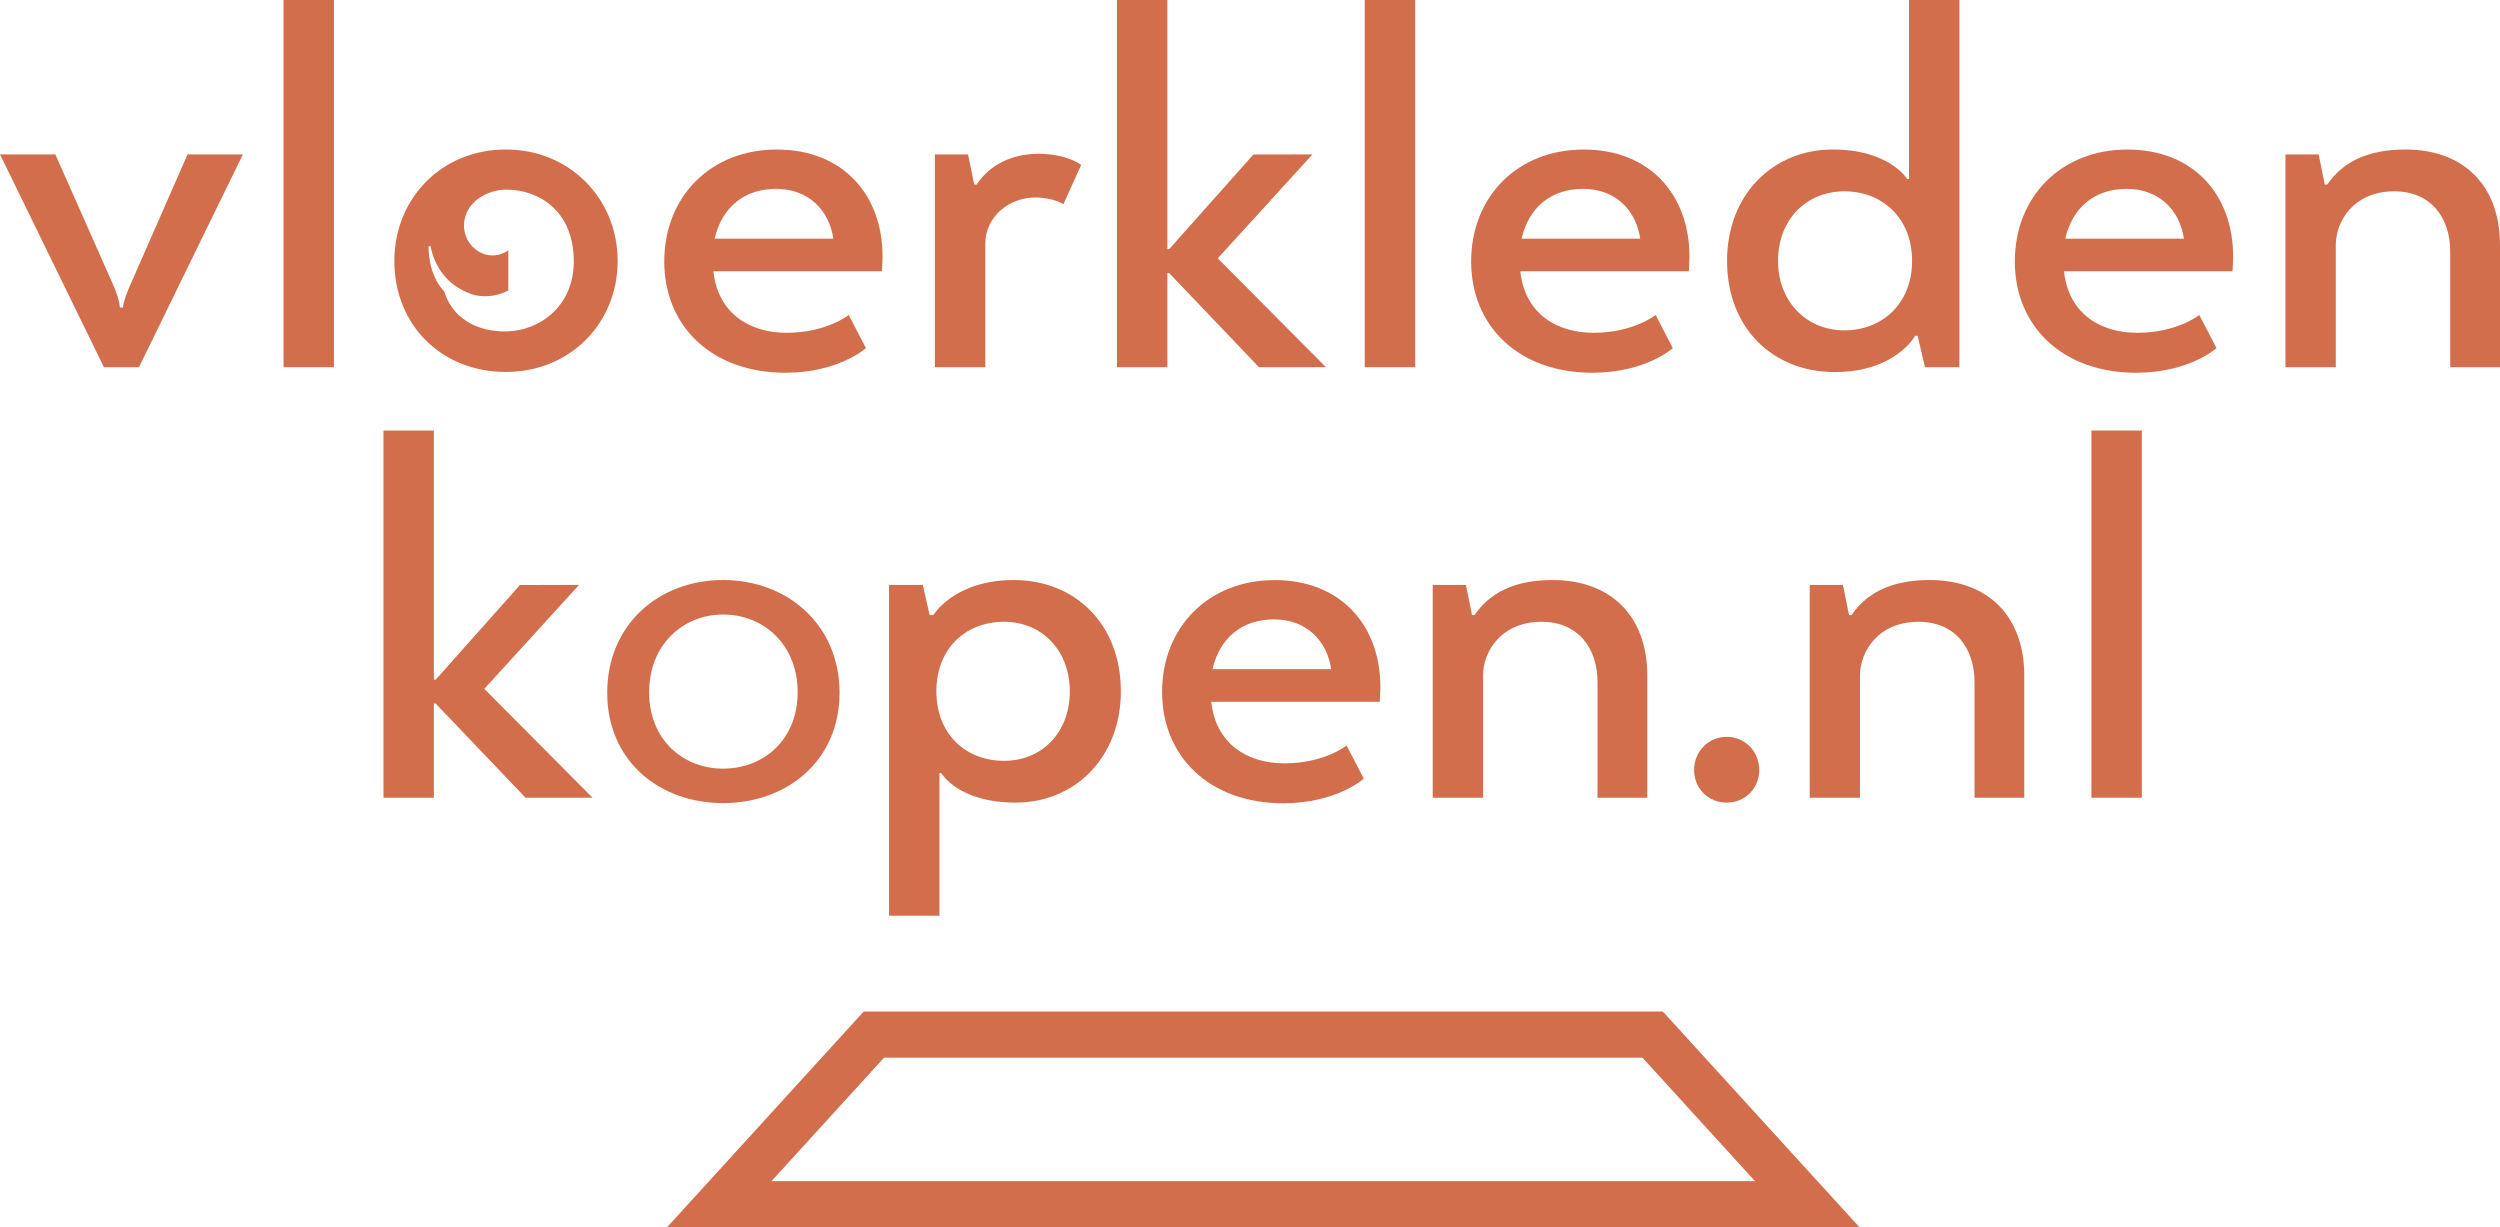
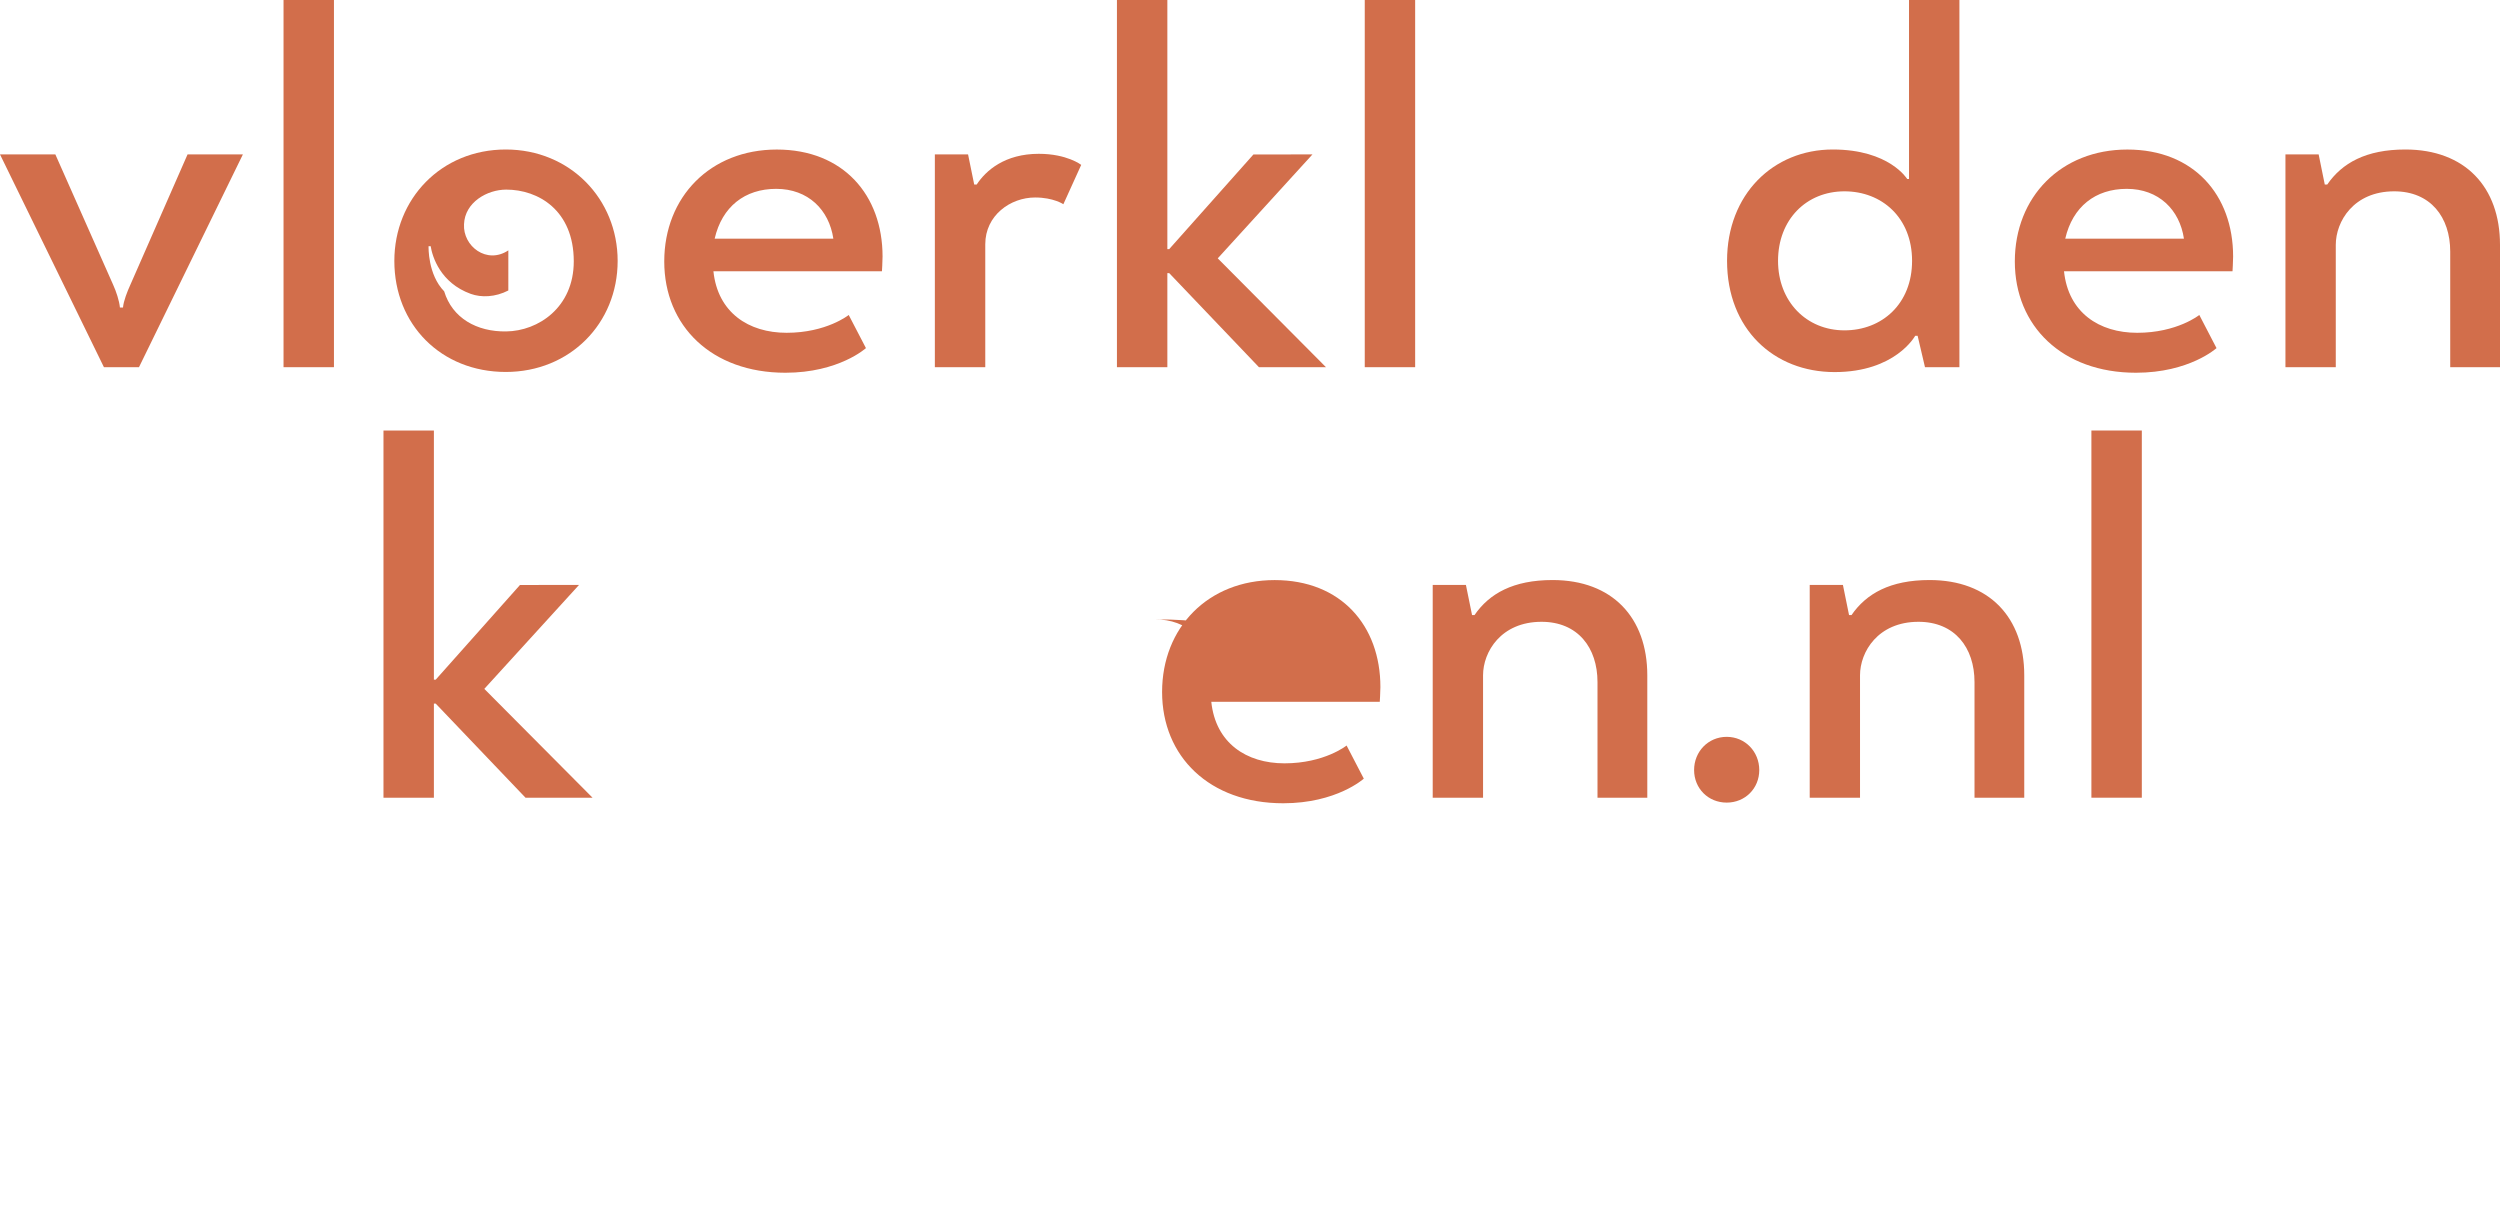
<svg xmlns="http://www.w3.org/2000/svg" version="1.1" id="Layer_1" x="0px" y="0px" width="162.592px" height="79.819px" viewBox="14.033 16.868 162.592 79.819" enable-background="new 14.033 16.868 162.592 79.819" xml:space="preserve">
  <g>
-     <path fill="#D26E4B" d="M120.854,85.656l7.32,8.031H64.207l7.321-8.031H120.854 M122.18,82.656H70.204l-12.79,14.031h77.555   L122.18,82.656L122.18,82.656z" />
-   </g>
+     </g>
  <g>
    <path fill="#D26E4B" d="M23.072,40.749h-2.28l-6.759-13.838h3.6l3.759,8.479c0.2,0.439,0.4,1.04,0.44,1.479h0.2   c0.04-0.439,0.28-1.04,0.479-1.479l3.72-8.479h3.599L23.072,40.749z" />
    <path fill="#D26E4B" d="M32.473,16.868h3.279v23.881h-3.279V16.868z" />
    <path fill="#D26E4B" d="M70.351,39.508c0,0-1.76,1.602-5.239,1.602c-4.799,0-7.878-3.04-7.878-7.237c0-4.199,3-7.279,7.319-7.279   c4.319,0,6.879,2.959,6.879,6.958c0,0.32-0.04,0.96-0.04,0.96h-10.96c0.28,2.681,2.28,4,4.759,4c2.6,0,4.04-1.159,4.04-1.159   L70.351,39.508z M60.512,32.39h7.719c-0.28-1.881-1.64-3.24-3.719-3.24C62.472,29.15,60.992,30.31,60.512,32.39z" />
    <path fill="#D26E4B" d="M83.191,30.15c0,0-0.64-0.438-1.84-0.438c-1.6,0-3.239,1.16-3.239,3.04v7.999h-3.279V26.911h2.16l0.4,1.96   h0.16c0.6-0.92,1.84-2,4.04-2c1.839,0,2.759,0.72,2.759,0.72L83.191,30.15z" />
    <path fill="#D26E4B" d="M99.391,26.911l-6.16,6.759l7.039,7.079h-4.359l-5.837-6.119h-0.12v6.119h-3.279V16.868h3.279V33.07h0.12   l5.479-6.157L99.391,26.911L99.391,26.911z" />
    <path fill="#D26E4B" d="M102.792,16.868h3.278v23.881h-3.278V16.868z" />
-     <path fill="#D26E4B" d="M122.829,39.508c0,0-1.76,1.602-5.238,1.602c-4.799,0-7.879-3.04-7.879-7.237c0-4.199,3-7.279,7.318-7.279   c4.319,0,6.879,2.959,6.879,6.958c0,0.32-0.039,0.96-0.039,0.96h-10.959c0.28,2.681,2.279,4,4.76,4   c2.602,0,4.039-1.159,4.039-1.159L122.829,39.508z M112.991,32.39h7.719c-0.277-1.881-1.64-3.24-3.719-3.24   C114.952,29.15,113.471,30.31,112.991,32.39z" />
    <path fill="#D26E4B" d="M138.189,28.51V16.868h3.278v23.881h-2.239l-0.479-2.04h-0.16c0,0-1.277,2.358-5.236,2.358   s-6.998-2.8-6.998-7.237c0-4.319,2.999-7.239,6.879-7.239c3.682,0,4.838,1.92,4.838,1.92L138.189,28.51L138.189,28.51z    M133.991,29.311c-2.48,0-4.32,1.839-4.32,4.521c0,2.64,1.84,4.521,4.32,4.521c2.438,0,4.397-1.721,4.397-4.521   C138.389,31.031,136.43,29.311,133.991,29.311z" />
    <path fill="#D26E4B" d="M158.188,39.508c0,0-1.76,1.602-5.238,1.602c-4.799,0-7.879-3.04-7.879-7.237c0-4.199,3-7.279,7.318-7.279   c4.32,0,6.879,2.959,6.879,6.958c0,0.32-0.039,0.96-0.039,0.96H148.27c0.279,2.681,2.279,4,4.76,4c2.6,0,4.039-1.159,4.039-1.159   L158.188,39.508z M148.35,32.39h7.719c-0.279-1.881-1.64-3.24-3.719-3.24C150.31,29.15,148.831,30.31,148.35,32.39z" />
    <path fill="#D26E4B" d="M165.95,40.749h-3.279V26.911h2.16l0.398,1.96h0.159c0.961-1.399,2.521-2.28,5.079-2.28   c3.88,0,6.158,2.438,6.158,6.199v7.958h-3.237V33.23c0-2.238-1.28-3.919-3.642-3.919c-2.641,0-3.801,1.959-3.801,3.479v7.959   H165.95z" />
    <path fill="#D26E4B" d="M51.69,54.911l-6.159,6.759l7.039,7.079h-4.359l-5.839-6.119h-0.12v6.119h-3.279V44.867h3.279V61.07h0.12   l5.479-6.157L51.69,54.911L51.69,54.911z" />
    <g>
      <path fill="#D26E4B" d="M46.928,26.591c4.173,0,7.275,3.212,7.275,7.247c0,4.063-3.102,7.221-7.275,7.221    c-4.201,0-7.248-3.074-7.248-7.221C39.68,29.802,42.728,26.591,46.928,26.591z M47.093,35.76c-0.851,0.44-1.757,0.468-2.443,0.221    c-1.977-0.714-2.498-2.417-2.608-3.103h-0.137c0,0.056-0.055,1.839,1.016,2.938c0.521,1.729,2.113,2.638,4.035,2.607    c2.086-0.026,4.393-1.564,4.393-4.557c0-3.321-2.306-4.667-4.393-4.667c-1.235,0-2.69,0.821-2.745,2.251    c-0.082,1.428,1.483,2.635,2.883,1.7L47.093,35.76L47.093,35.76L47.093,35.76z" />
    </g>
-     <path fill="#D26E4B" d="M75.132,67.149v9.277h-3.279V54.911h2.199l0.44,1.96h0.24c0,0,1.36-2.279,5.239-2.279   c3.919,0,6.958,2.8,6.958,7.238c0,4.317-3,7.237-6.839,7.237c-3.759,0-4.839-1.92-4.839-1.92L75.132,67.149L75.132,67.149z    M79.331,66.349c2.479,0,4.279-1.841,4.279-4.521c0-2.642-1.8-4.521-4.279-4.521s-4.399,1.72-4.399,4.521   C74.932,64.628,76.852,66.349,79.331,66.349z" />
-     <path fill="#D26E4B" d="M102.73,67.508c0,0-1.76,1.602-5.239,1.602c-4.799,0-7.879-3.04-7.879-7.237c0-4.199,3-7.278,7.319-7.278   c4.317,0,6.879,2.959,6.879,6.958c0,0.32-0.041,0.96-0.041,0.96H92.812c0.28,2.681,2.28,4,4.759,4c2.6,0,4.04-1.159,4.04-1.159   L102.73,67.508z M92.892,60.39h7.719c-0.28-1.881-1.64-3.239-3.72-3.239C94.852,57.151,93.372,58.31,92.892,60.39z" />
+     <path fill="#D26E4B" d="M102.73,67.508c0,0-1.76,1.602-5.239,1.602c-4.799,0-7.879-3.04-7.879-7.237c0-4.199,3-7.278,7.319-7.278   c4.317,0,6.879,2.959,6.879,6.958c0,0.32-0.041,0.96-0.041,0.96H92.812c0.28,2.681,2.28,4,4.759,4c2.6,0,4.04-1.159,4.04-1.159   L102.73,67.508z M92.892,60.39c-0.28-1.881-1.64-3.239-3.72-3.239C94.852,57.151,93.372,58.31,92.892,60.39z" />
    <path fill="#D26E4B" d="M110.491,68.749h-3.279V54.911h2.16l0.399,1.96h0.159c0.96-1.398,2.52-2.279,5.078-2.279   c3.88,0,6.16,2.439,6.16,6.198v7.959h-3.239v-7.521c0-2.238-1.279-3.92-3.64-3.92c-2.643,0-3.803,1.96-3.803,3.479v7.96   L110.491,68.749L110.491,68.749z" />
    <path fill="#D26E4B" d="M126.331,64.79c1.199,0,2.119,0.96,2.119,2.159c0,1.198-0.92,2.118-2.119,2.118s-2.119-0.92-2.119-2.118   C124.211,65.75,125.131,64.79,126.331,64.79z" />
    <path fill="#D26E4B" d="M135.01,68.749h-3.279V54.911h2.16l0.398,1.96h0.16c0.961-1.398,2.52-2.279,5.077-2.279   c3.882,0,6.158,2.439,6.158,6.198v7.959h-3.235v-7.521c0-2.238-1.281-3.92-3.644-3.92c-2.642,0-3.802,1.96-3.802,3.479v7.96   L135.01,68.749L135.01,68.749z" />
    <path fill="#D26E4B" d="M150.051,44.867h3.279v23.881h-3.279V44.867z" />
    <g>
-       <path fill="#D26E4B" d="M61.059,69.1c-4.167,0-7.534-2.765-7.534-7.174c0-4.447,3.366-7.336,7.534-7.336s7.576,2.889,7.576,7.336    C68.635,66.336,65.228,69.1,61.059,69.1z M65.91,61.888c0-3.088-2.204-5.053-4.851-5.053c-2.604,0-4.809,1.965-4.809,5.053    c0,3.084,2.204,4.97,4.809,4.97C63.706,66.858,65.91,64.972,65.91,61.888z" />
-     </g>
+       </g>
  </g>
</svg>